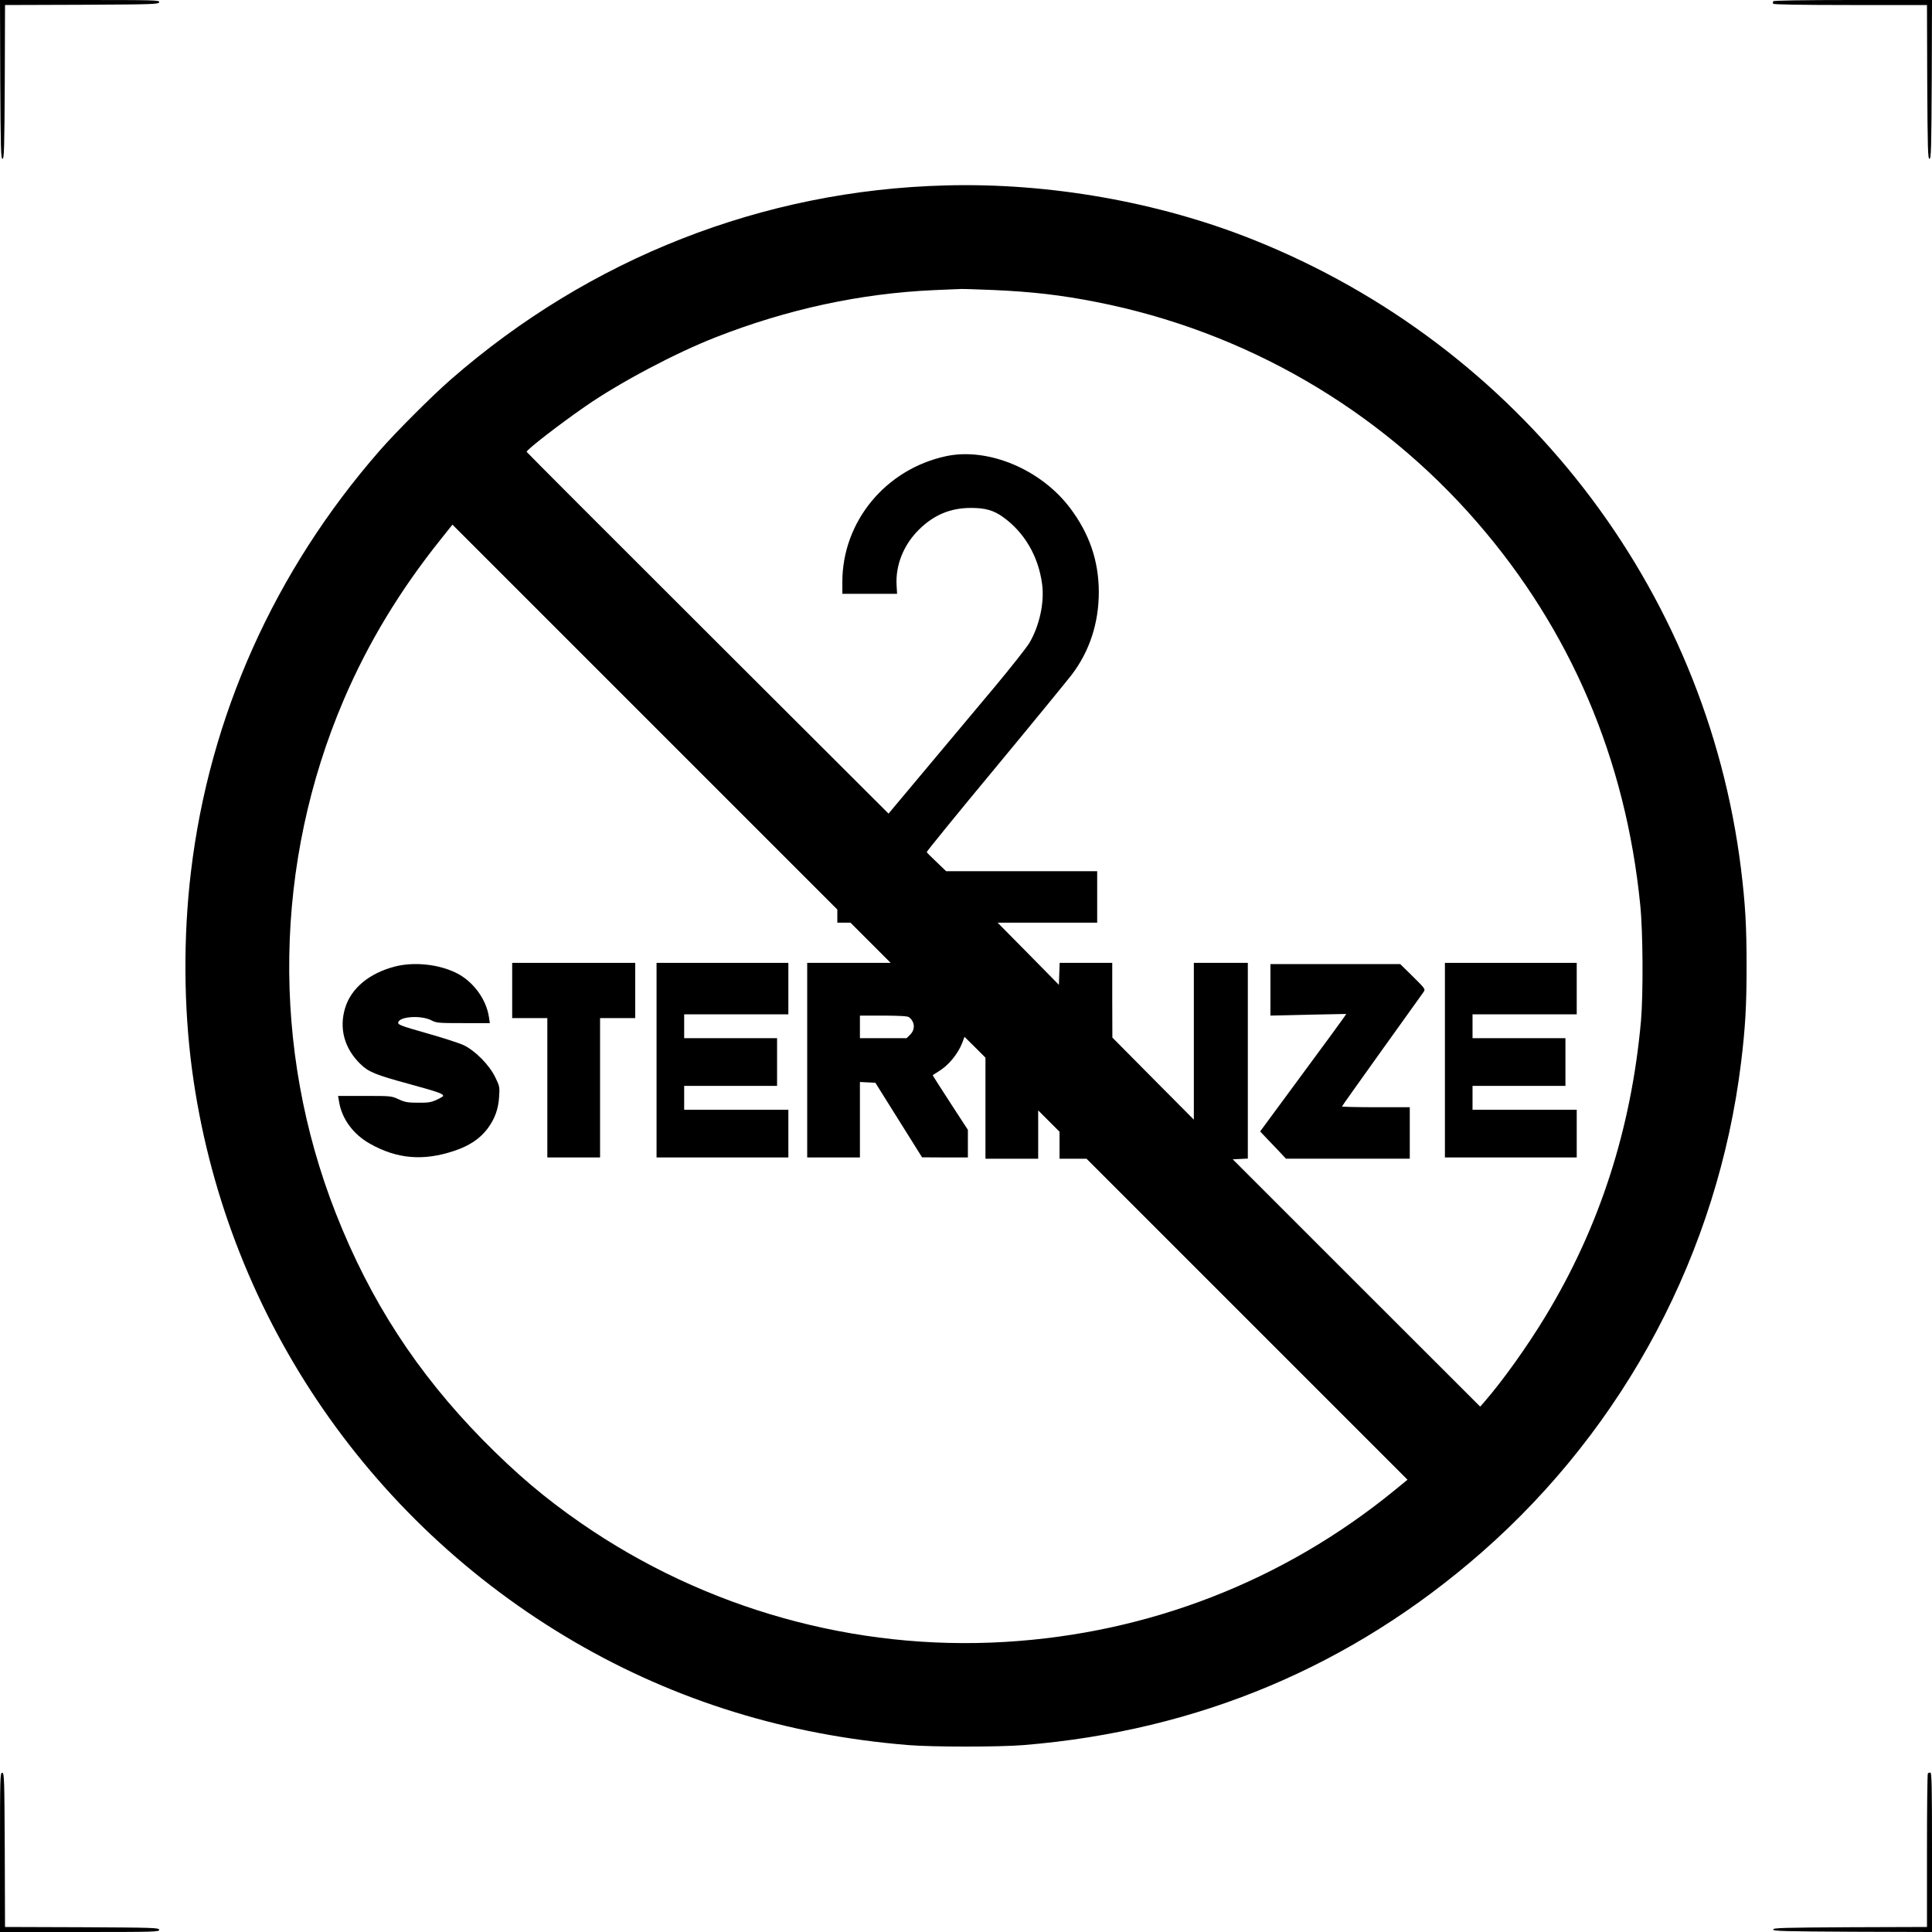
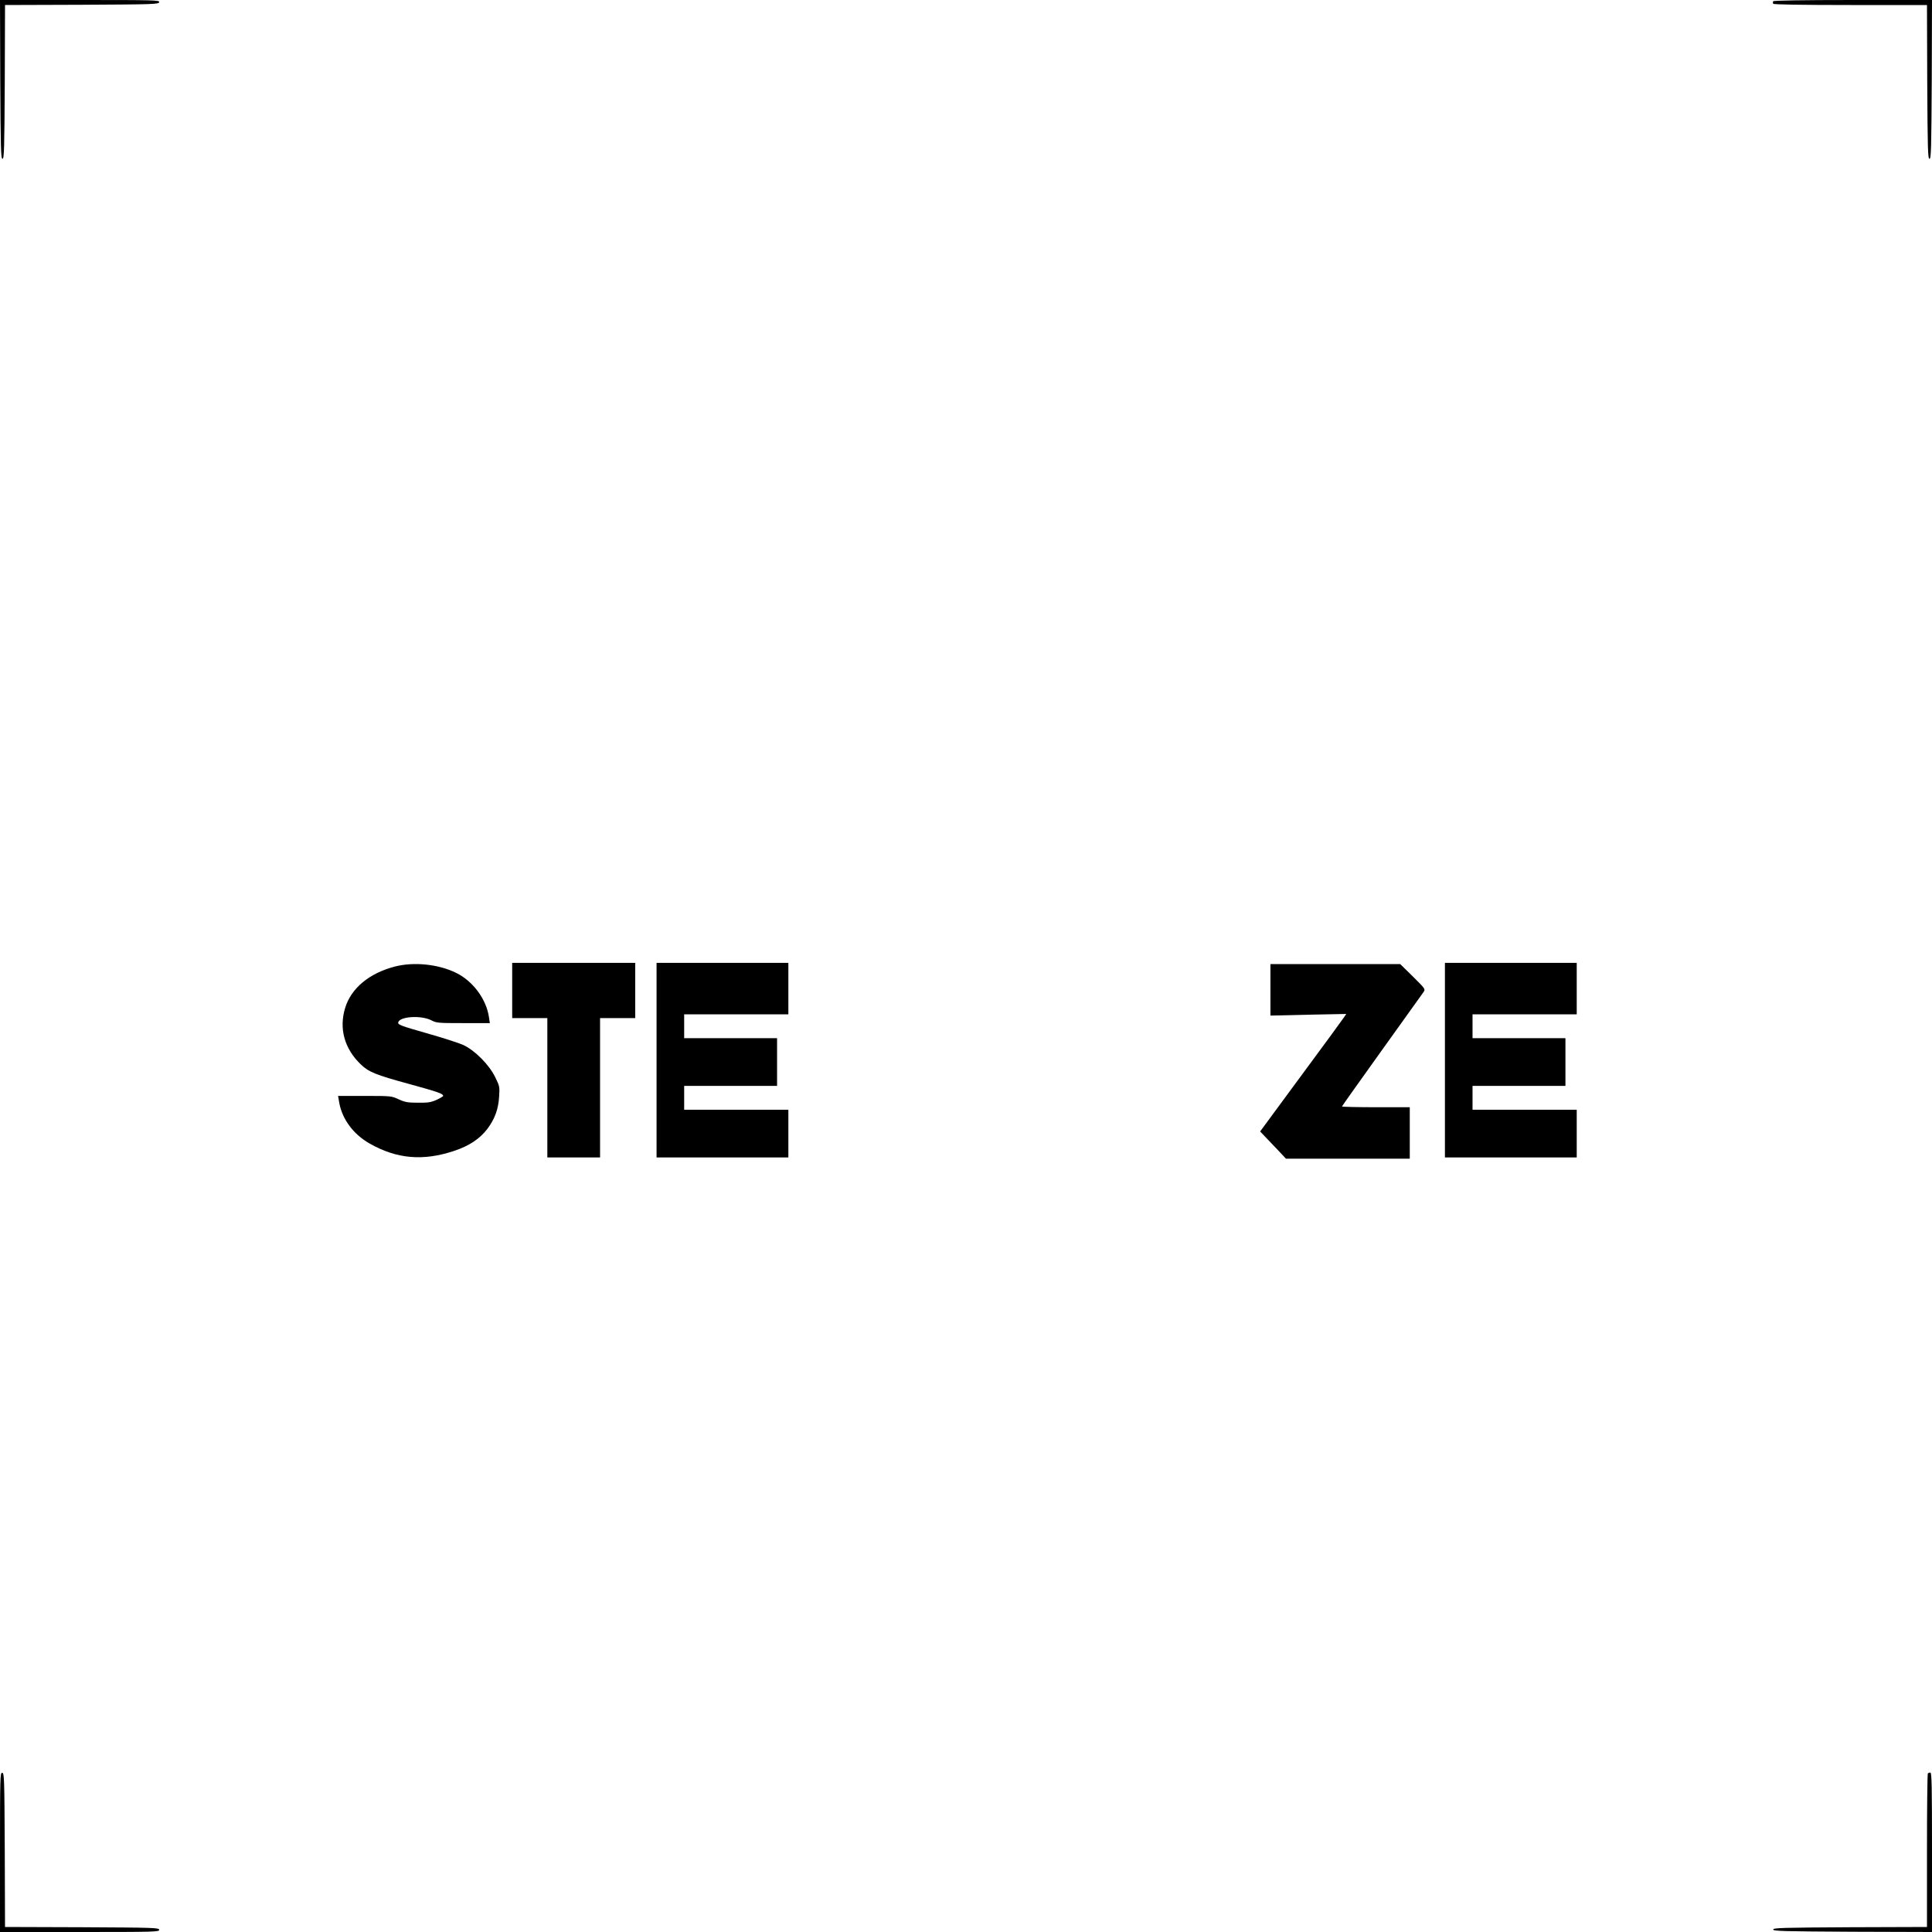
<svg xmlns="http://www.w3.org/2000/svg" width="1539pt" height="1539pt" viewBox="0 0 1539 1539" preserveAspectRatio="xMidYMid meet">
  <g transform="translate(0,1539) scale(0.1,-0.1)" fill="#000000" stroke="none">
    <path d="M2 14758 c3 -555 5 -633 18 -633 13 0 15 76 18 612 l2 613 612 2 c574 3 613 4 616 21 3 16 -32 17 -632 17 l-636 0 2 -632z" />
    <path d="M14125 15380 c-3 -5 -3 -14 0 -20 4 -6 220 -10 616 -10 l609 0 2 -612 c3 -537 5 -613 18 -613 13 0 15 78 18 633 l2 632 -629 0 c-409 0 -632 -4 -636 -10z" />
-     <path d="M7535 13913 c-1456 -37 -2837 -579 -3945 -1547 -148 -129 -437 -418 -566 -566 -837 -958 -1356 -2117 -1503 -3355 -62 -518 -58 -1076 9 -1578 256 -1907 1379 -3585 3050 -4558 805 -468 1688 -741 2655 -820 193 -16 727 -16 920 0 1391 114 2614 629 3650 1537 1142 1002 1879 2393 2064 3899 34 279 44 451 44 770 0 319 -10 492 -44 770 -277 2248 -1767 4170 -3887 5016 -751 300 -1622 454 -2447 432z m375 -833 c314 -14 540 -40 825 -96 1179 -232 2245 -848 3031 -1754 746 -860 1185 -1889 1300 -3050 22 -214 24 -706 6 -920 -77 -861 -330 -1646 -762 -2357 -144 -238 -339 -511 -484 -678 l-35 -40 -986 985 -985 985 60 3 60 3 0 779 0 780 -215 0 -215 0 0 -624 0 -625 -325 327 -324 327 -1 298 0 297 -210 0 -209 0 -3 -87 -3 -88 -244 248 -244 247 397 0 396 0 0 205 0 205 -602 0 -601 0 -76 73 c-42 39 -77 75 -79 79 -2 4 245 308 550 675 304 367 576 700 605 738 143 188 216 413 216 660 -1 247 -74 462 -228 667 -233 310 -655 486 -990 414 -481 -104 -825 -521 -825 -1002 l0 -94 218 0 218 0 -4 68 c-9 161 56 322 177 442 120 119 252 174 416 174 113 0 179 -19 251 -70 173 -122 285 -313 315 -535 20 -146 -20 -333 -101 -470 -21 -36 -146 -194 -276 -350 -131 -156 -375 -447 -542 -647 l-304 -363 -1441 1438 c-793 791 -1442 1441 -1442 1444 0 17 261 219 469 363 271 188 716 424 1036 549 574 225 1156 350 1741 376 101 4 198 9 214 9 17 1 131 -3 255 -8z m-1240 -4987 l0 -53 53 0 52 0 160 -160 160 -160 -333 0 -332 0 0 -775 0 -775 210 0 210 0 0 300 0 301 61 -3 62 -3 186 -297 186 -297 183 -1 182 0 0 110 0 110 -140 215 c-77 119 -140 217 -140 219 0 2 19 15 43 29 81 48 158 141 192 230 l18 48 84 -83 83 -83 0 -402 0 -403 210 0 210 0 0 192 0 193 85 -85 85 -85 0 -107 0 -108 108 0 107 0 1278 -1278 1279 -1279 -104 -85 c-881 -720 -1954 -1139 -3101 -1207 -1195 -72 -2391 263 -3377 945 -291 201 -521 397 -786 666 -524 535 -896 1108 -1169 1803 -517 1315 -493 2792 65 4095 194 452 447 870 774 1278 l90 113 1533 -1533 1533 -1533 0 -52z m571 -806 c47 -36 51 -97 10 -138 l-29 -29 -186 0 -186 0 0 90 0 90 188 0 c131 -1 192 -4 203 -13z" />
    <path d="M11510 6945 l0 -775 525 0 525 0 0 190 0 190 -415 0 -415 0 0 95 0 95 370 0 370 0 0 190 0 190 -370 0 -370 0 0 95 0 95 415 0 415 0 0 205 0 205 -525 0 -525 0 0 -775z" />
    <path d="M10120 7505 l0 -205 302 7 302 6 -16 -24 c-9 -14 -163 -225 -343 -468 l-327 -444 39 -41 c21 -22 67 -71 103 -108 l64 -68 493 0 493 0 0 205 0 205 -270 0 c-148 0 -270 3 -270 6 0 3 143 204 317 447 174 243 324 452 333 465 15 23 14 25 -85 123 l-101 99 -517 0 -517 0 0 -205z" />
    <path d="M4080 7500 l0 -220 140 0 140 0 0 -555 0 -555 210 0 210 0 0 555 0 555 140 0 140 0 0 220 0 220 -490 0 -490 0 0 -220z" />
    <path d="M5230 6945 l0 -775 525 0 525 0 0 190 0 190 -415 0 -415 0 0 95 0 95 370 0 370 0 0 190 0 190 -370 0 -370 0 0 95 0 95 415 0 415 0 0 205 0 205 -525 0 -525 0 0 -775z" />
    <path d="M3143 7690 c-202 -53 -345 -172 -393 -327 -51 -165 -7 -325 122 -450 64 -62 119 -85 388 -158 232 -64 270 -77 270 -95 0 -4 -24 -18 -52 -31 -44 -20 -69 -24 -148 -23 -81 0 -104 4 -154 27 -58 27 -62 27 -271 27 l-212 0 9 -52 c23 -132 112 -253 242 -327 216 -123 427 -142 676 -58 119 40 201 95 262 174 59 79 88 156 94 258 5 77 4 83 -31 154 -48 99 -162 214 -255 257 -36 16 -168 59 -293 94 -200 57 -227 67 -225 84 7 49 181 61 265 18 39 -21 57 -22 254 -22 l211 0 -7 47 c-21 144 -127 287 -261 353 -142 70 -339 90 -491 50z" />
    <path d="M0 636 l0 -636 636 0 c600 0 635 1 632 18 -3 16 -42 17 -616 20 l-612 2 -2 612 c-3 574 -4 613 -20 616 -17 3 -18 -32 -18 -632z" />
    <path d="M15357 1263 c-4 -3 -7 -280 -7 -615 l0 -608 -612 -2 c-537 -3 -613 -5 -613 -18 0 -13 78 -15 633 -18 l632 -2 0 635 c0 522 -2 635 -13 635 -8 0 -17 -3 -20 -7z" />
  </g>
</svg>